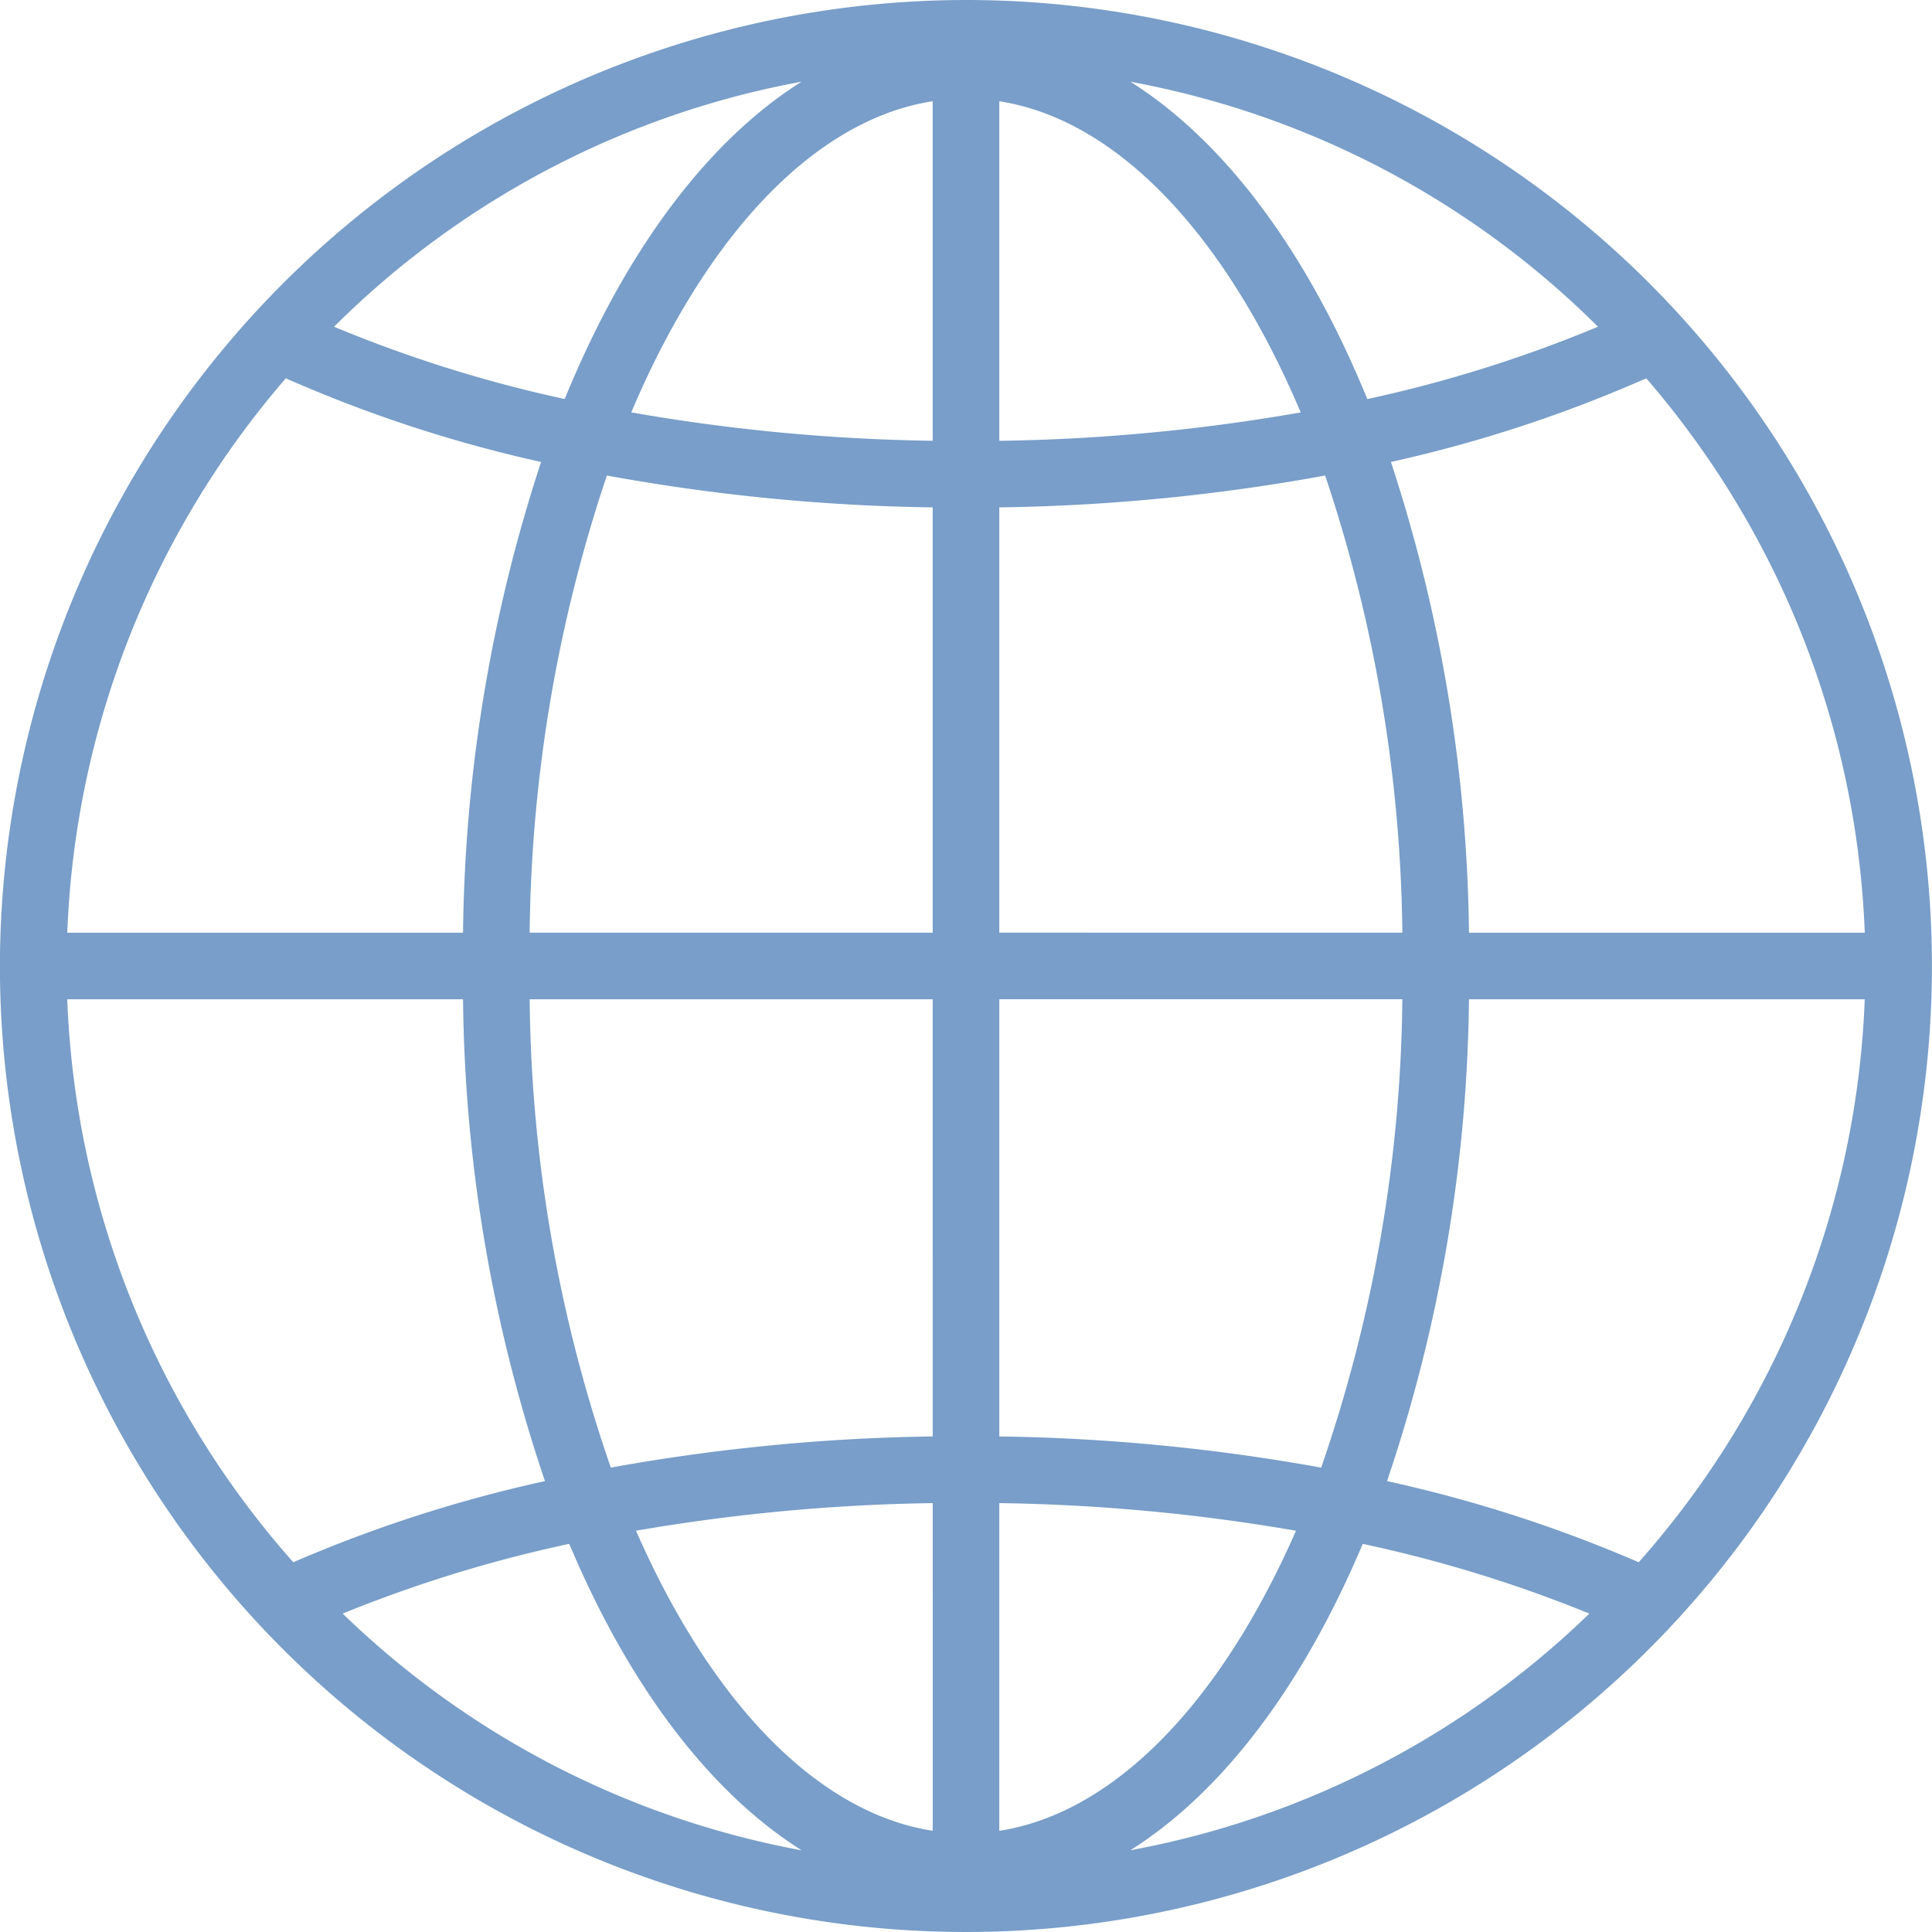
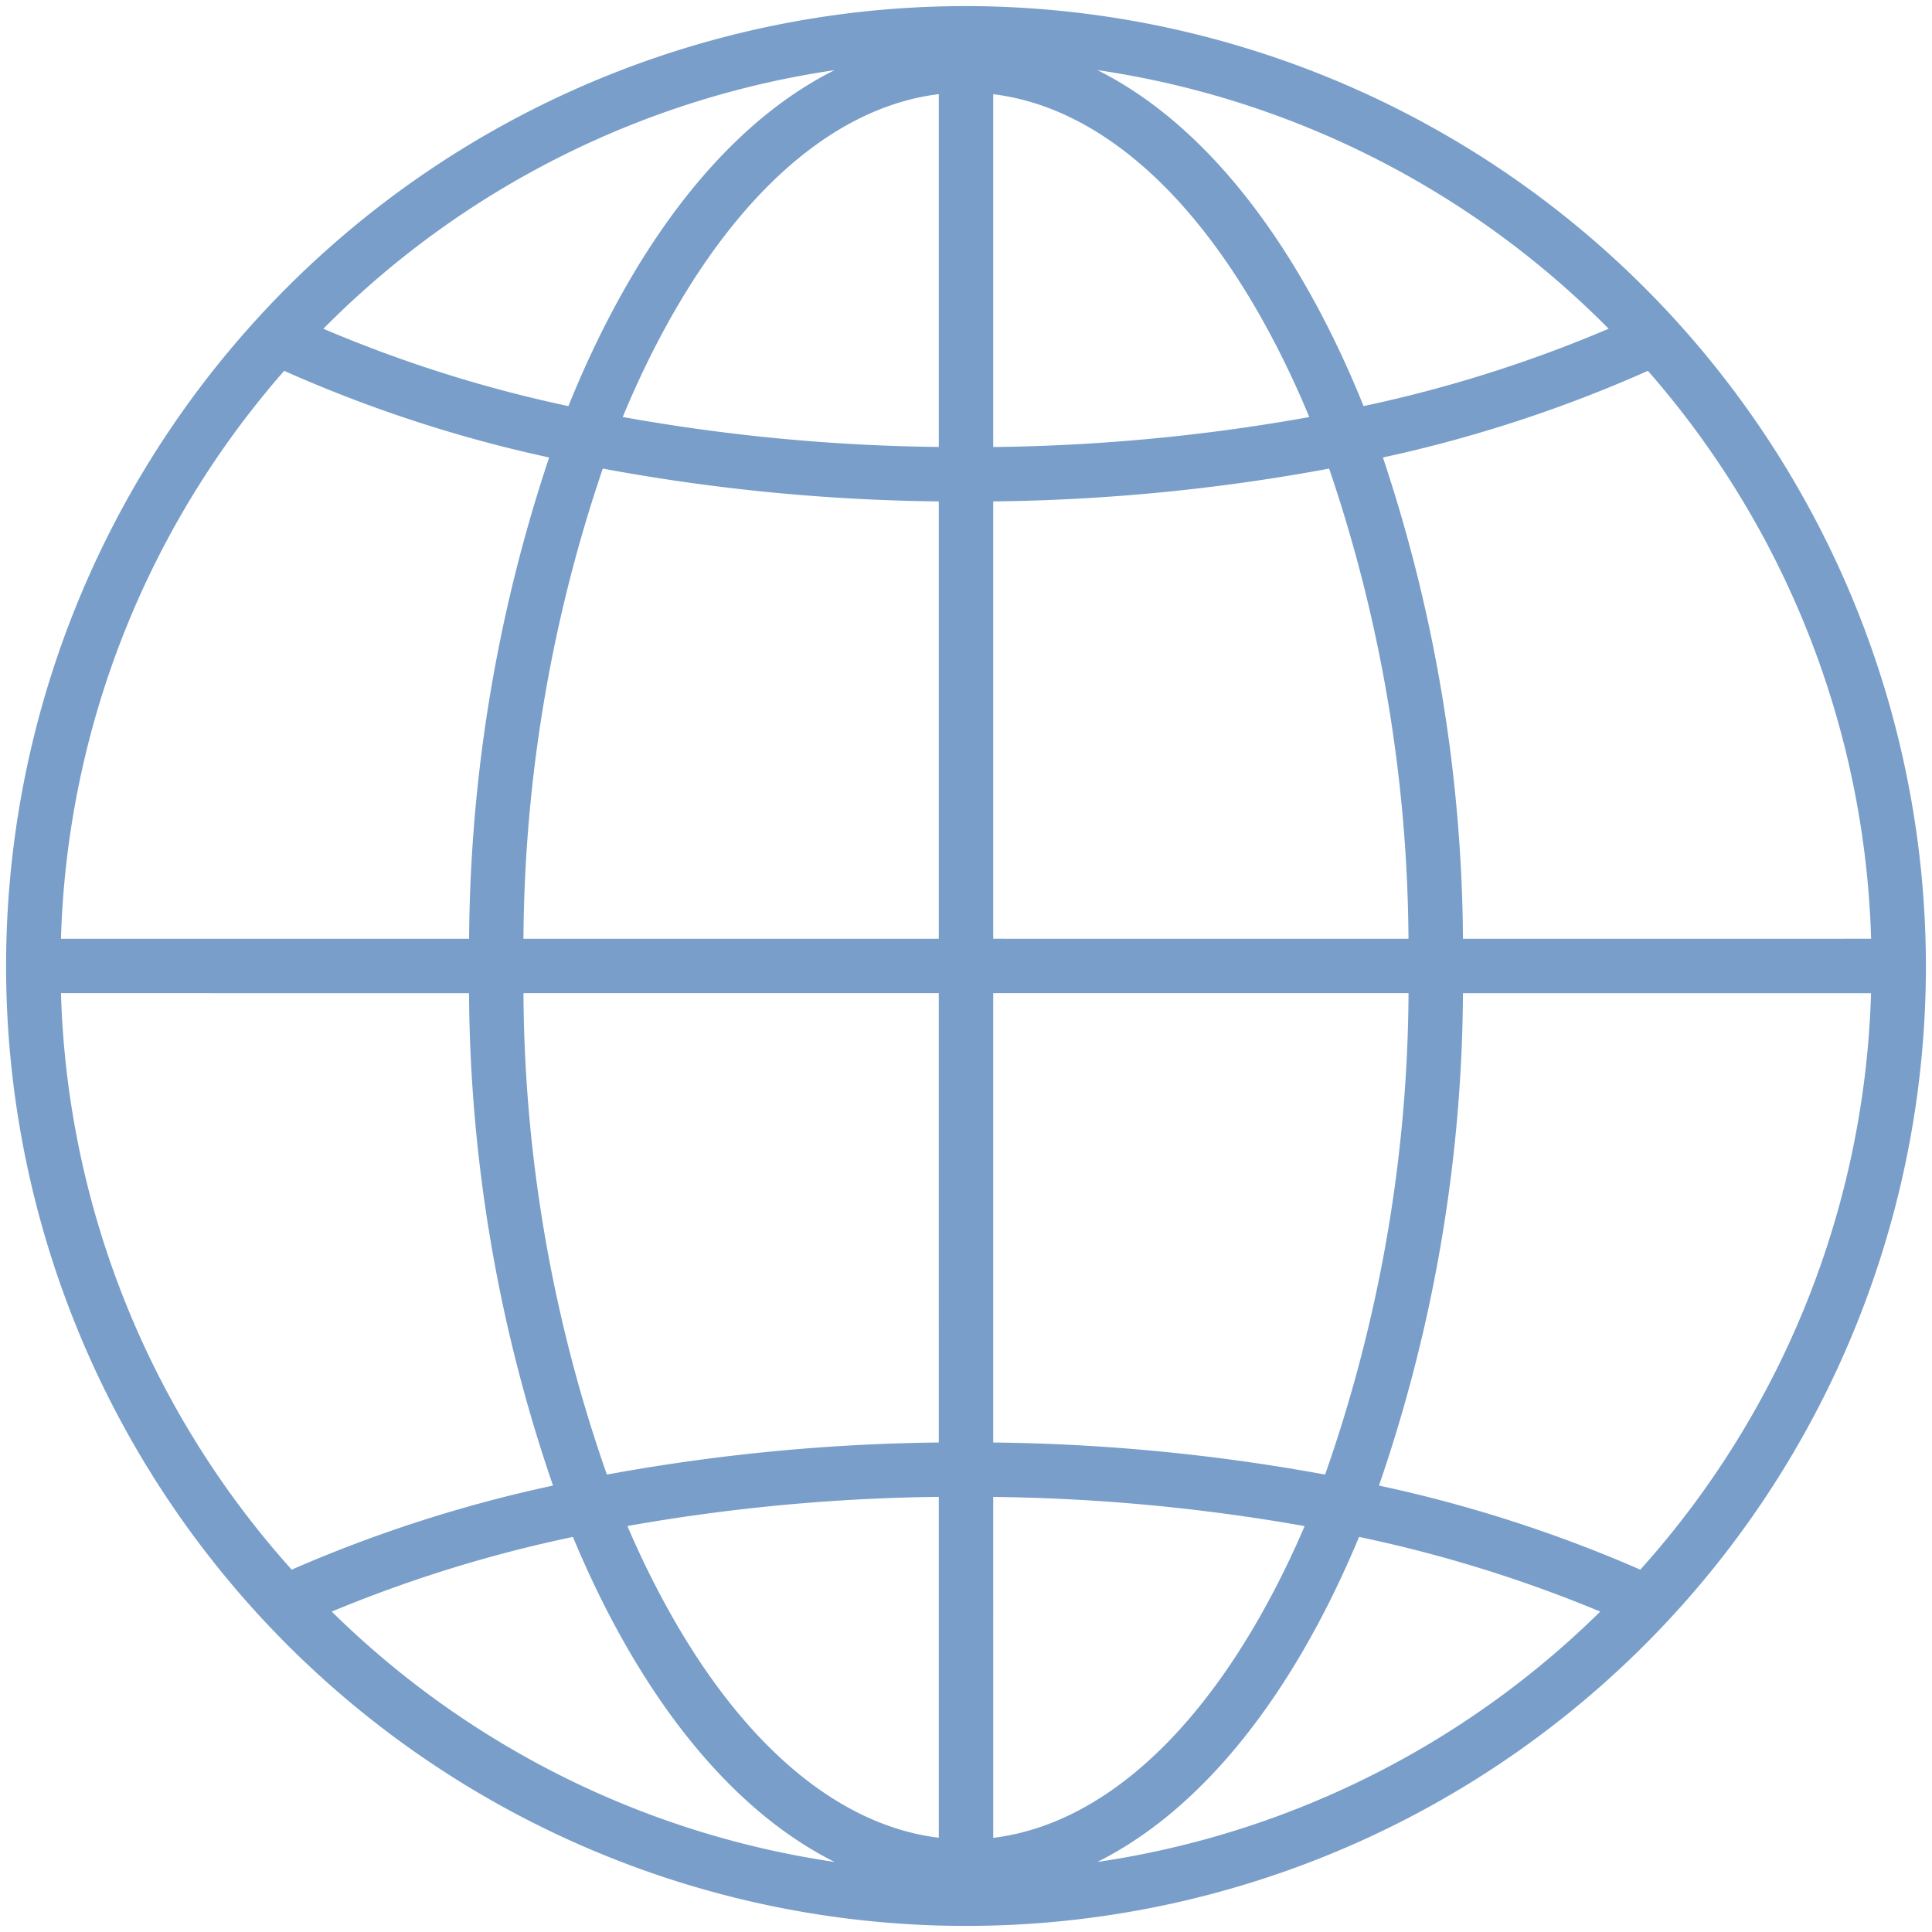
<svg xmlns="http://www.w3.org/2000/svg" width="121.758" height="121.758" viewBox="0 0 121.758 121.758">
  <g id="Group_1552" data-name="Group 1552" transform="translate(-0.001 0)">
    <path id="Path_1393" data-name="Path 1393" d="M151.925,21.434a60.495,60.495,0,1,0,60.495,60.495,60.562,60.562,0,0,0-60.495-60.495Zm-1.714,90.525a122.947,122.947,0,0,0-20.917,2.022,93.05,93.05,0,0,1-5.259-30.34H150.21Zm0,3.43v21.48c-6.611-.808-12.845-6.271-17.71-15.6q-1.016-1.945-1.916-4.047a119.988,119.988,0,0,1,19.627-1.837Zm3.429,0a119.872,119.872,0,0,1,19.627,1.839q-.9,2.1-1.916,4.047c-4.866,9.324-11.1,14.787-17.71,15.6Zm0-3.43V83.641h26.175a93.045,93.045,0,0,1-5.259,30.34,122.863,122.863,0,0,0-20.917-2.022Zm0-31.746V52.649a122.9,122.9,0,0,0,21.171-2.067,93.625,93.625,0,0,1,5,29.633Zm0-30.995V26.987c6.611.808,12.845,6.271,17.71,15.6q1.183,2.269,2.21,4.747a119.875,119.875,0,0,1-19.92,1.888Zm-3.429,0a119.779,119.779,0,0,1-19.92-1.889c.685-1.649,1.421-3.236,2.21-4.747,4.866-9.324,11.1-14.788,17.71-15.6Zm0,3.43V80.214H124.035a93.664,93.664,0,0,1,5-29.633,122.909,122.909,0,0,0,21.171,2.068ZM120.605,80.214H94.888A56.827,56.827,0,0,1,108.955,44.42a85.5,85.5,0,0,0,16.7,5.461,97.56,97.56,0,0,0-5.045,30.333Zm0,3.429a97.01,97.01,0,0,0,5.294,31.03,86.49,86.49,0,0,0-16.47,5.3A56.823,56.823,0,0,1,94.888,83.641Zm6.547,34.266q1.073,2.58,2.308,4.952c3.948,7.566,8.825,12.855,14.187,15.533a56.938,56.938,0,0,1-31.694-15.779,84.848,84.848,0,0,1,15.2-4.706Zm47.236,4.952c.824-1.579,1.593-3.234,2.308-4.952a84.8,84.8,0,0,1,15.2,4.707A56.95,56.95,0,0,1,160.2,138.395c5.365-2.68,10.241-7.968,14.188-15.534Zm3.563-8.187a96.99,96.99,0,0,0,5.294-31.03h25.717a56.841,56.841,0,0,1-14.541,36.329,86.443,86.443,0,0,0-16.47-5.3Zm5.294-34.46A97.605,97.605,0,0,0,178.2,49.881a85.639,85.639,0,0,0,16.7-5.461,56.824,56.824,0,0,1,14.067,35.793Zm9.18-38.446a83.867,83.867,0,0,1-15.444,4.875c-.794-1.969-1.658-3.856-2.592-5.644-3.948-7.566-8.825-12.856-14.187-15.533a56.957,56.957,0,0,1,32.223,16.3Zm-48.778-16.3C138.283,28.141,133.408,33.43,129.461,41c-.933,1.789-1.8,3.677-2.592,5.644a83.77,83.77,0,0,1-15.444-4.875,56.967,56.967,0,0,1,32.223-16.3Z" transform="translate(-91.045 -21.05)" fill="#789ec9" />
-     <path id="Path_1393_-_Outline" data-name="Path 1393 - Outline" d="M152.184,21.309A60.879,60.879,0,1,1,91.3,82.188a60.948,60.948,0,0,1,60.879-60.879Zm0,120.989a60.11,60.11,0,1,0-60.11-60.11A60.179,60.179,0,0,0,152.184,142.3ZM143.851,25.343l.227.724c-5.308,2.65-10.156,7.964-14.018,15.367-.915,1.755-1.782,3.643-2.576,5.61l-.121.3-.317-.069a84.117,84.117,0,0,1-15.515-4.9l-.515-.224.4-.4A57.636,57.636,0,0,1,126.119,31,56.946,56.946,0,0,1,143.851,25.343ZM126.894,46.455c.77-1.882,1.605-3.69,2.485-5.377,3.472-6.656,7.743-11.664,12.444-14.622A56.167,56.167,0,0,0,112.357,41.9,83.7,83.7,0,0,0,126.894,46.455Zm33.623-21.11A56.916,56.916,0,0,1,178.249,31a57.652,57.652,0,0,1,14.709,10.756l.649.655h-.843a84.305,84.305,0,0,1-15.442,4.866l-.317.069-.121-.3c-.8-1.972-1.662-3.86-2.576-5.61-3.863-7.4-8.71-12.717-14.018-15.367ZM192.012,41.9a56.162,56.162,0,0,0-29.467-15.44c4.7,2.957,8.972,7.966,12.445,14.622.879,1.683,1.714,3.491,2.485,5.377A83.8,83.8,0,0,0,192.012,41.9ZM150.853,26.813V49.867l-.389-.005a120.046,120.046,0,0,1-19.985-1.9l-.468-.086.183-.44c.7-1.685,1.449-3.292,2.224-4.777a38.148,38.148,0,0,1,8.288-11.1,18.07,18.07,0,0,1,9.717-4.7Zm-.768,22.276v-21.4c-6.308.975-12.324,6.4-16.986,15.332-.7,1.336-1.373,2.772-2.011,4.276A119.37,119.37,0,0,0,150.085,49.088Zm3.429-22.276.431.053a18.069,18.069,0,0,1,9.717,4.7,38.15,38.15,0,0,1,8.288,11.1c.779,1.493,1.527,3.1,2.224,4.777l.183.44-.468.086A120.138,120.138,0,0,1,153.9,49.862l-.389.005ZM173.279,47.3c-.635-1.5-1.311-2.934-2.011-4.276-4.661-8.933-10.678-14.358-16.986-15.333v21.4A119.471,119.471,0,0,0,173.279,47.3Zm-64.166-3.086.26.118a85.024,85.024,0,0,0,16.62,5.435l.421.094-.142.407a97.42,97.42,0,0,0-5.023,30.212l-.005.354-.379.024H94.752l.012-.4a57.211,57.211,0,0,1,14.161-36.035Zm16.293,6.209a85.722,85.722,0,0,1-16.089-5.273A56.74,56.74,0,0,0,95.545,80.089h24.942A98.34,98.34,0,0,1,125.406,50.42Zm69.852-6.209.188.215a57.208,57.208,0,0,1,14.162,36.035l.012.4H183.126l-.006-.378A97.466,97.466,0,0,0,178.1,50.267l-.142-.407.421-.094A85.172,85.172,0,0,0,195,44.33Zm13.568,35.877a56.727,56.727,0,0,0-13.772-34.941,85.87,85.87,0,0,1-16.09,5.273,98.386,98.386,0,0,1,4.918,29.668ZM129.047,50.4l.323.061a122.352,122.352,0,0,0,21.1,2.061l.006.384h.373V80.857H123.9l.006-.39a94.226,94.226,0,0,1,5.027-29.756Zm21.038,2.885a123.121,123.121,0,0,1-20.534-2.008,93.5,93.5,0,0,0-4.866,28.811h25.4ZM175.321,50.4l.11.31a94.19,94.19,0,0,1,5.027,29.756l.006.39h-26.95V52.529l.379,0A122.332,122.332,0,0,0,175,50.463Zm4.362,29.688a93.469,93.469,0,0,0-4.866-28.811,123.13,123.13,0,0,1-20.535,2.008v26.8Zm-26.169,3.427h26.95l-.006.39a93.521,93.521,0,0,1-5.282,30.467l-.112.3-.319-.06a122.123,122.123,0,0,0-20.462-2.01v.894l-1.1-1.677.334,0Zm26.169.768h-25.4v27.554a123.077,123.077,0,0,1,20.283,1.964A92.8,92.8,0,0,0,179.683,84.285Zm-84.931-.768h26.491l.006.378A96.784,96.784,0,0,0,126.52,114.8l.148.411-.427.094a86.029,86.029,0,0,0-16.4,5.274l-.256.114-.187-.208A57.43,57.43,0,0,1,94.763,83.912Zm25.735.77H95.544a56.662,56.662,0,0,0,14.244,35.48,86.7,86.7,0,0,1,15.862-5.114A97.71,97.71,0,0,1,120.487,84.286Zm3.417-.769h26.95V112.6l-.379,0a122.377,122.377,0,0,0-20.852,2.016l-.319.06-.112-.3a93.52,93.52,0,0,1-5.282-30.467Zm26.181.768h-25.4A92.8,92.8,0,0,0,129.8,113.8a123.165,123.165,0,0,1,20.284-1.964Zm33.041-.767h26.491l-.012.4a57.445,57.445,0,0,1-14.639,36.574l-.187.208-.256-.114a85.983,85.983,0,0,0-16.4-5.274l-.372-.082.093-.425A96.758,96.758,0,0,0,183.12,83.9Zm25.7.768H183.882a97.676,97.676,0,0,1-5.164,30.366,86.669,86.669,0,0,1,15.862,5.114A56.677,56.677,0,0,0,208.824,84.287Zm-57.97,30.972v22.3l-.431-.053a18.068,18.068,0,0,1-9.717-4.7,38.149,38.149,0,0,1-8.288-11.1c-.674-1.291-1.323-2.662-1.929-4.073l-.19-.444.475-.086a120.246,120.246,0,0,1,19.69-1.843Zm-.769,21.429V116.038a119.558,119.558,0,0,0-18.7,1.74c.542,1.237,1.117,2.437,1.711,3.576C137.761,130.288,143.777,135.713,150.085,136.688Zm3.429-21.428.389.005a120.143,120.143,0,0,1,19.69,1.845l.475.086-.19.444c-.606,1.412-1.255,2.782-1.929,4.073a38.152,38.152,0,0,1-8.287,11.1,18.077,18.077,0,0,1-9.717,4.7l-.431.053Zm19.465,2.521a119.47,119.47,0,0,0-18.7-1.742V136.69c6.308-.977,12.325-6.4,16.986-15.333C171.863,120.218,172.437,119.017,172.979,117.78Zm3.744-.056.313.067a85.151,85.151,0,0,1,15.268,4.729l.53.225-.41.4a57.631,57.631,0,0,1-14.514,10.4,56.958,56.958,0,0,1-17.394,5.487l-.227-.724c5.31-2.652,10.158-7.967,14.018-15.368.8-1.54,1.576-3.2,2.294-4.922ZM191.47,123a84.756,84.756,0,0,0-14.284-4.394c-.691,1.64-1.43,3.215-2.2,4.687-3.471,6.655-7.743,11.663-12.445,14.623A56.222,56.222,0,0,0,191.47,123Zm-63.827-5.28.123.3c.721,1.733,1.493,3.389,2.294,4.922,3.862,7.4,8.71,12.716,14.018,15.367l-.227.724a56.928,56.928,0,0,1-17.393-5.486,57.641,57.641,0,0,1-14.515-10.4l-.41-.4.53-.224a85.206,85.206,0,0,1,15.269-4.727Zm14.18,20.194c-4.7-2.958-8.972-7.966-12.445-14.622-.766-1.466-1.5-3.041-2.2-4.687A84.817,84.817,0,0,0,112.9,123,56.214,56.214,0,0,0,141.823,137.919Z" transform="translate(-91.304 -21.309)" fill="#789ec9" />
  </g>
</svg>